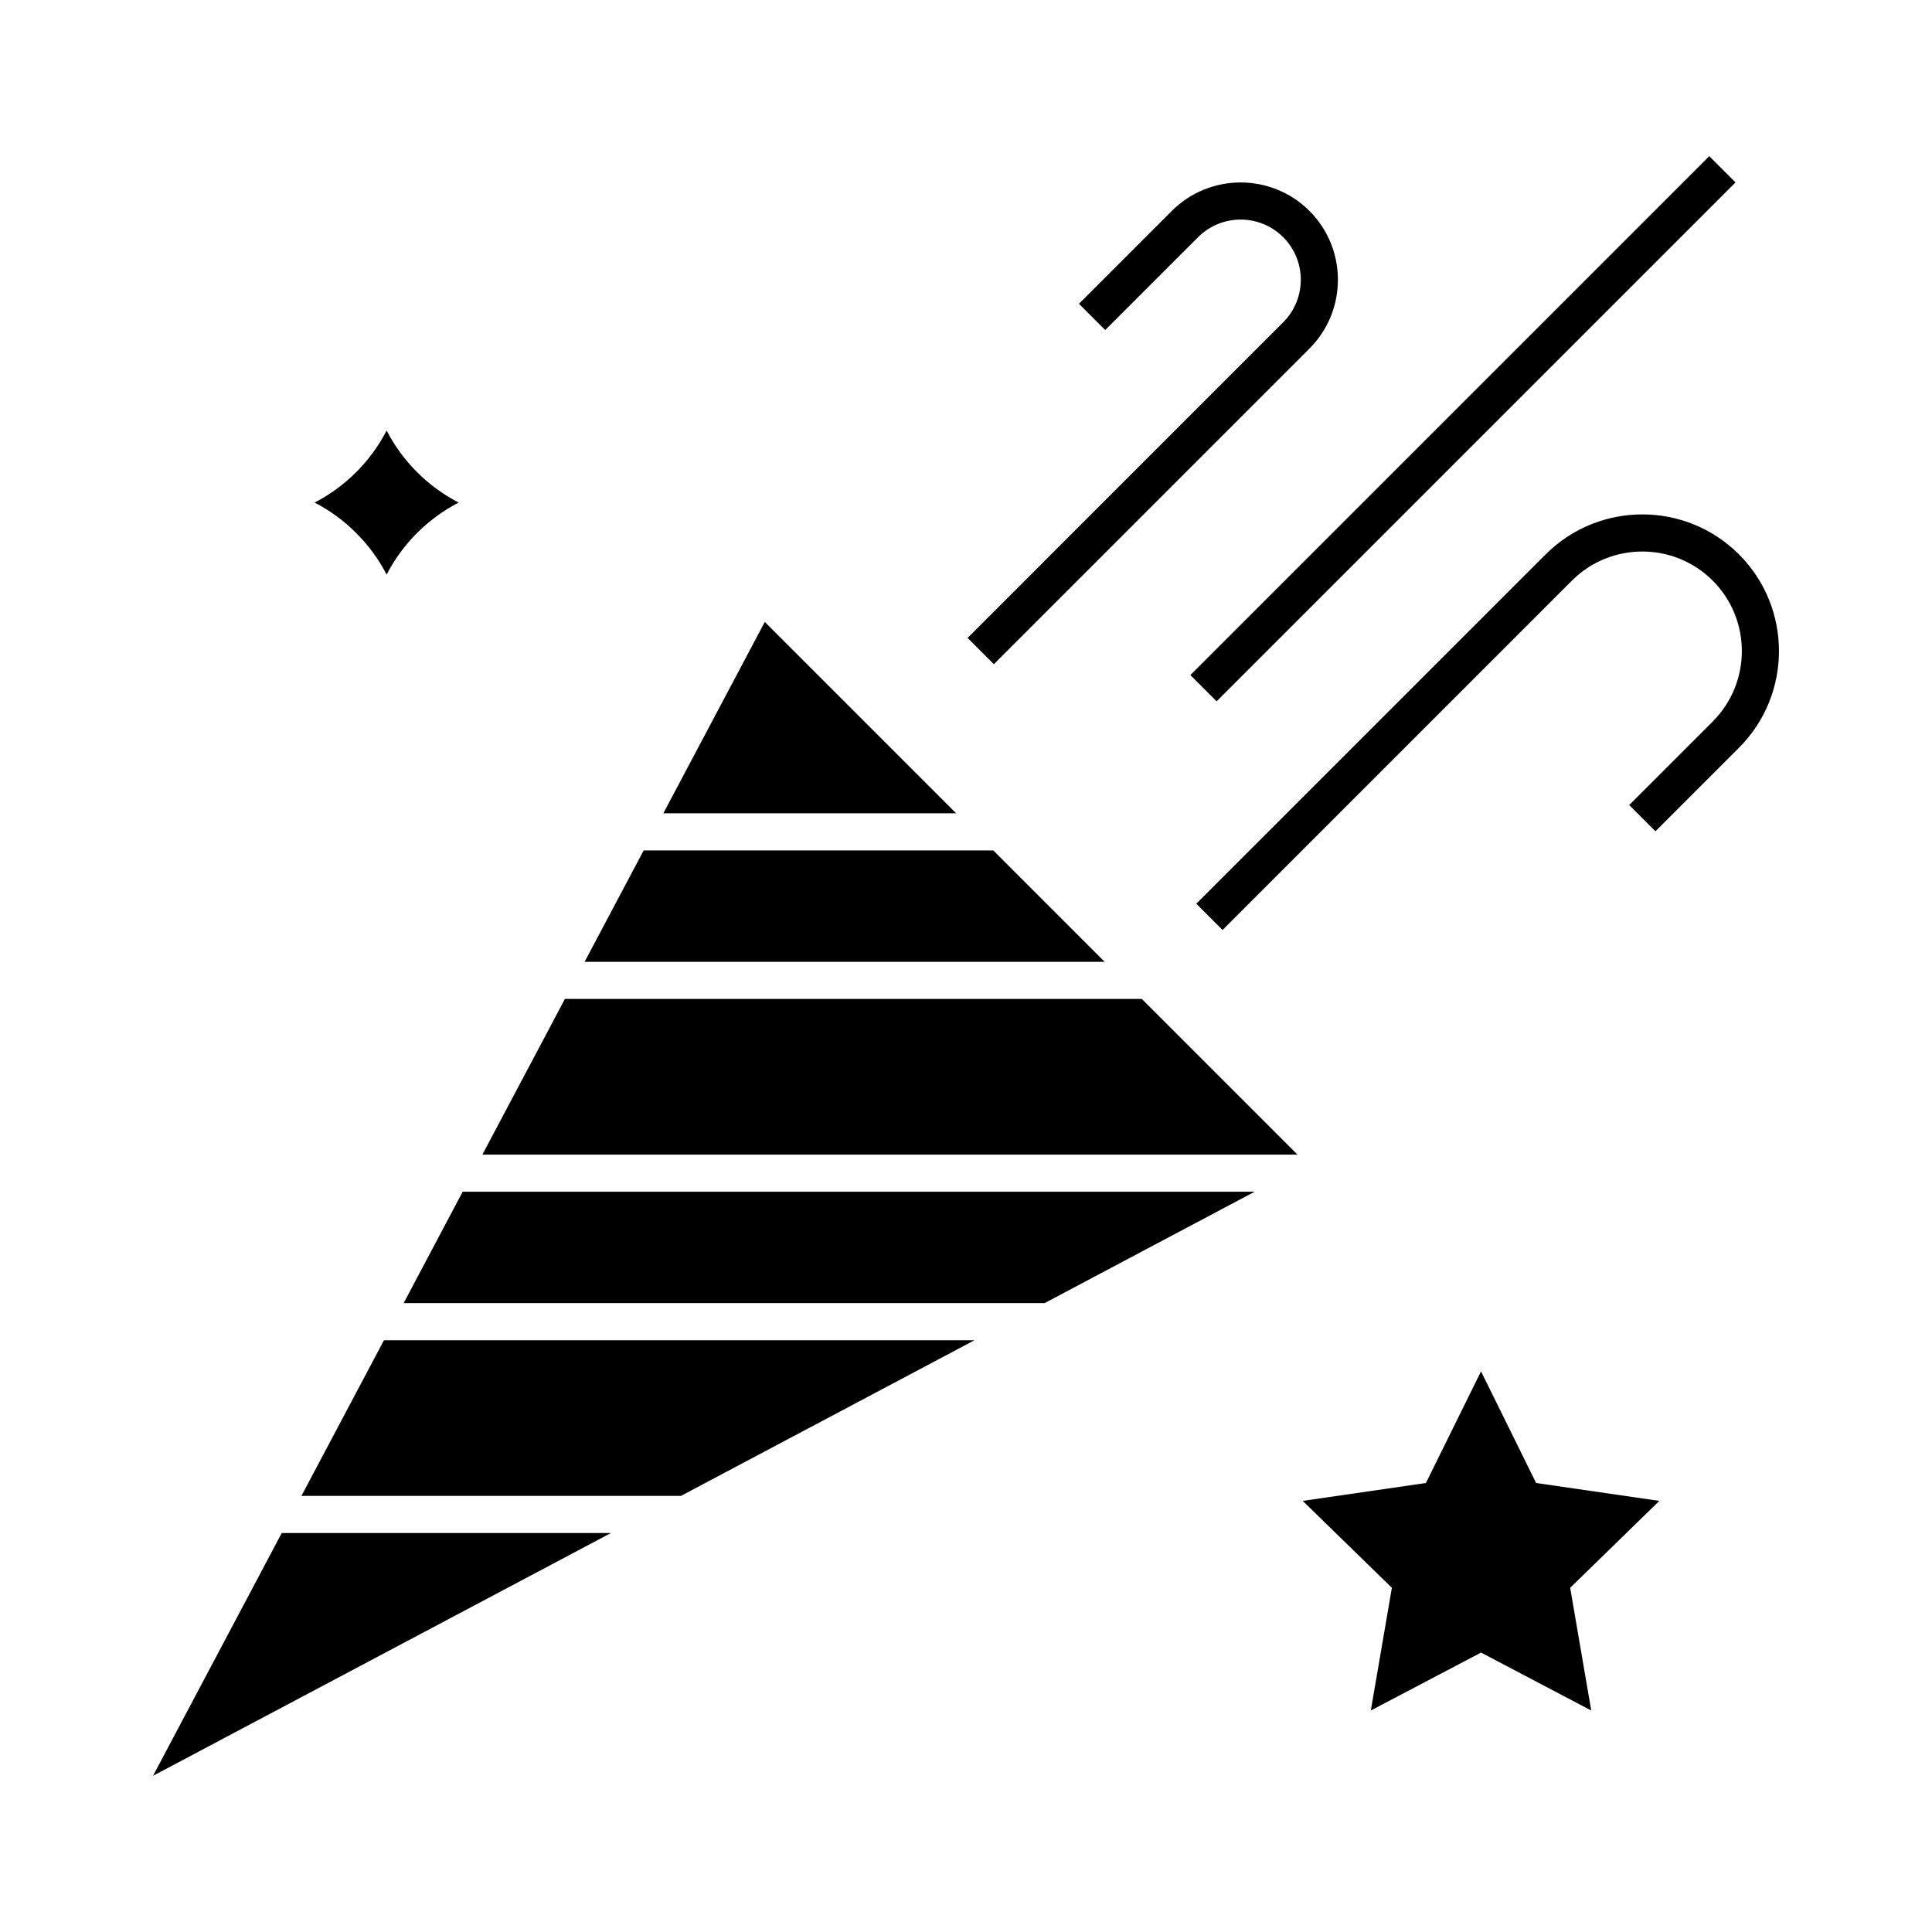
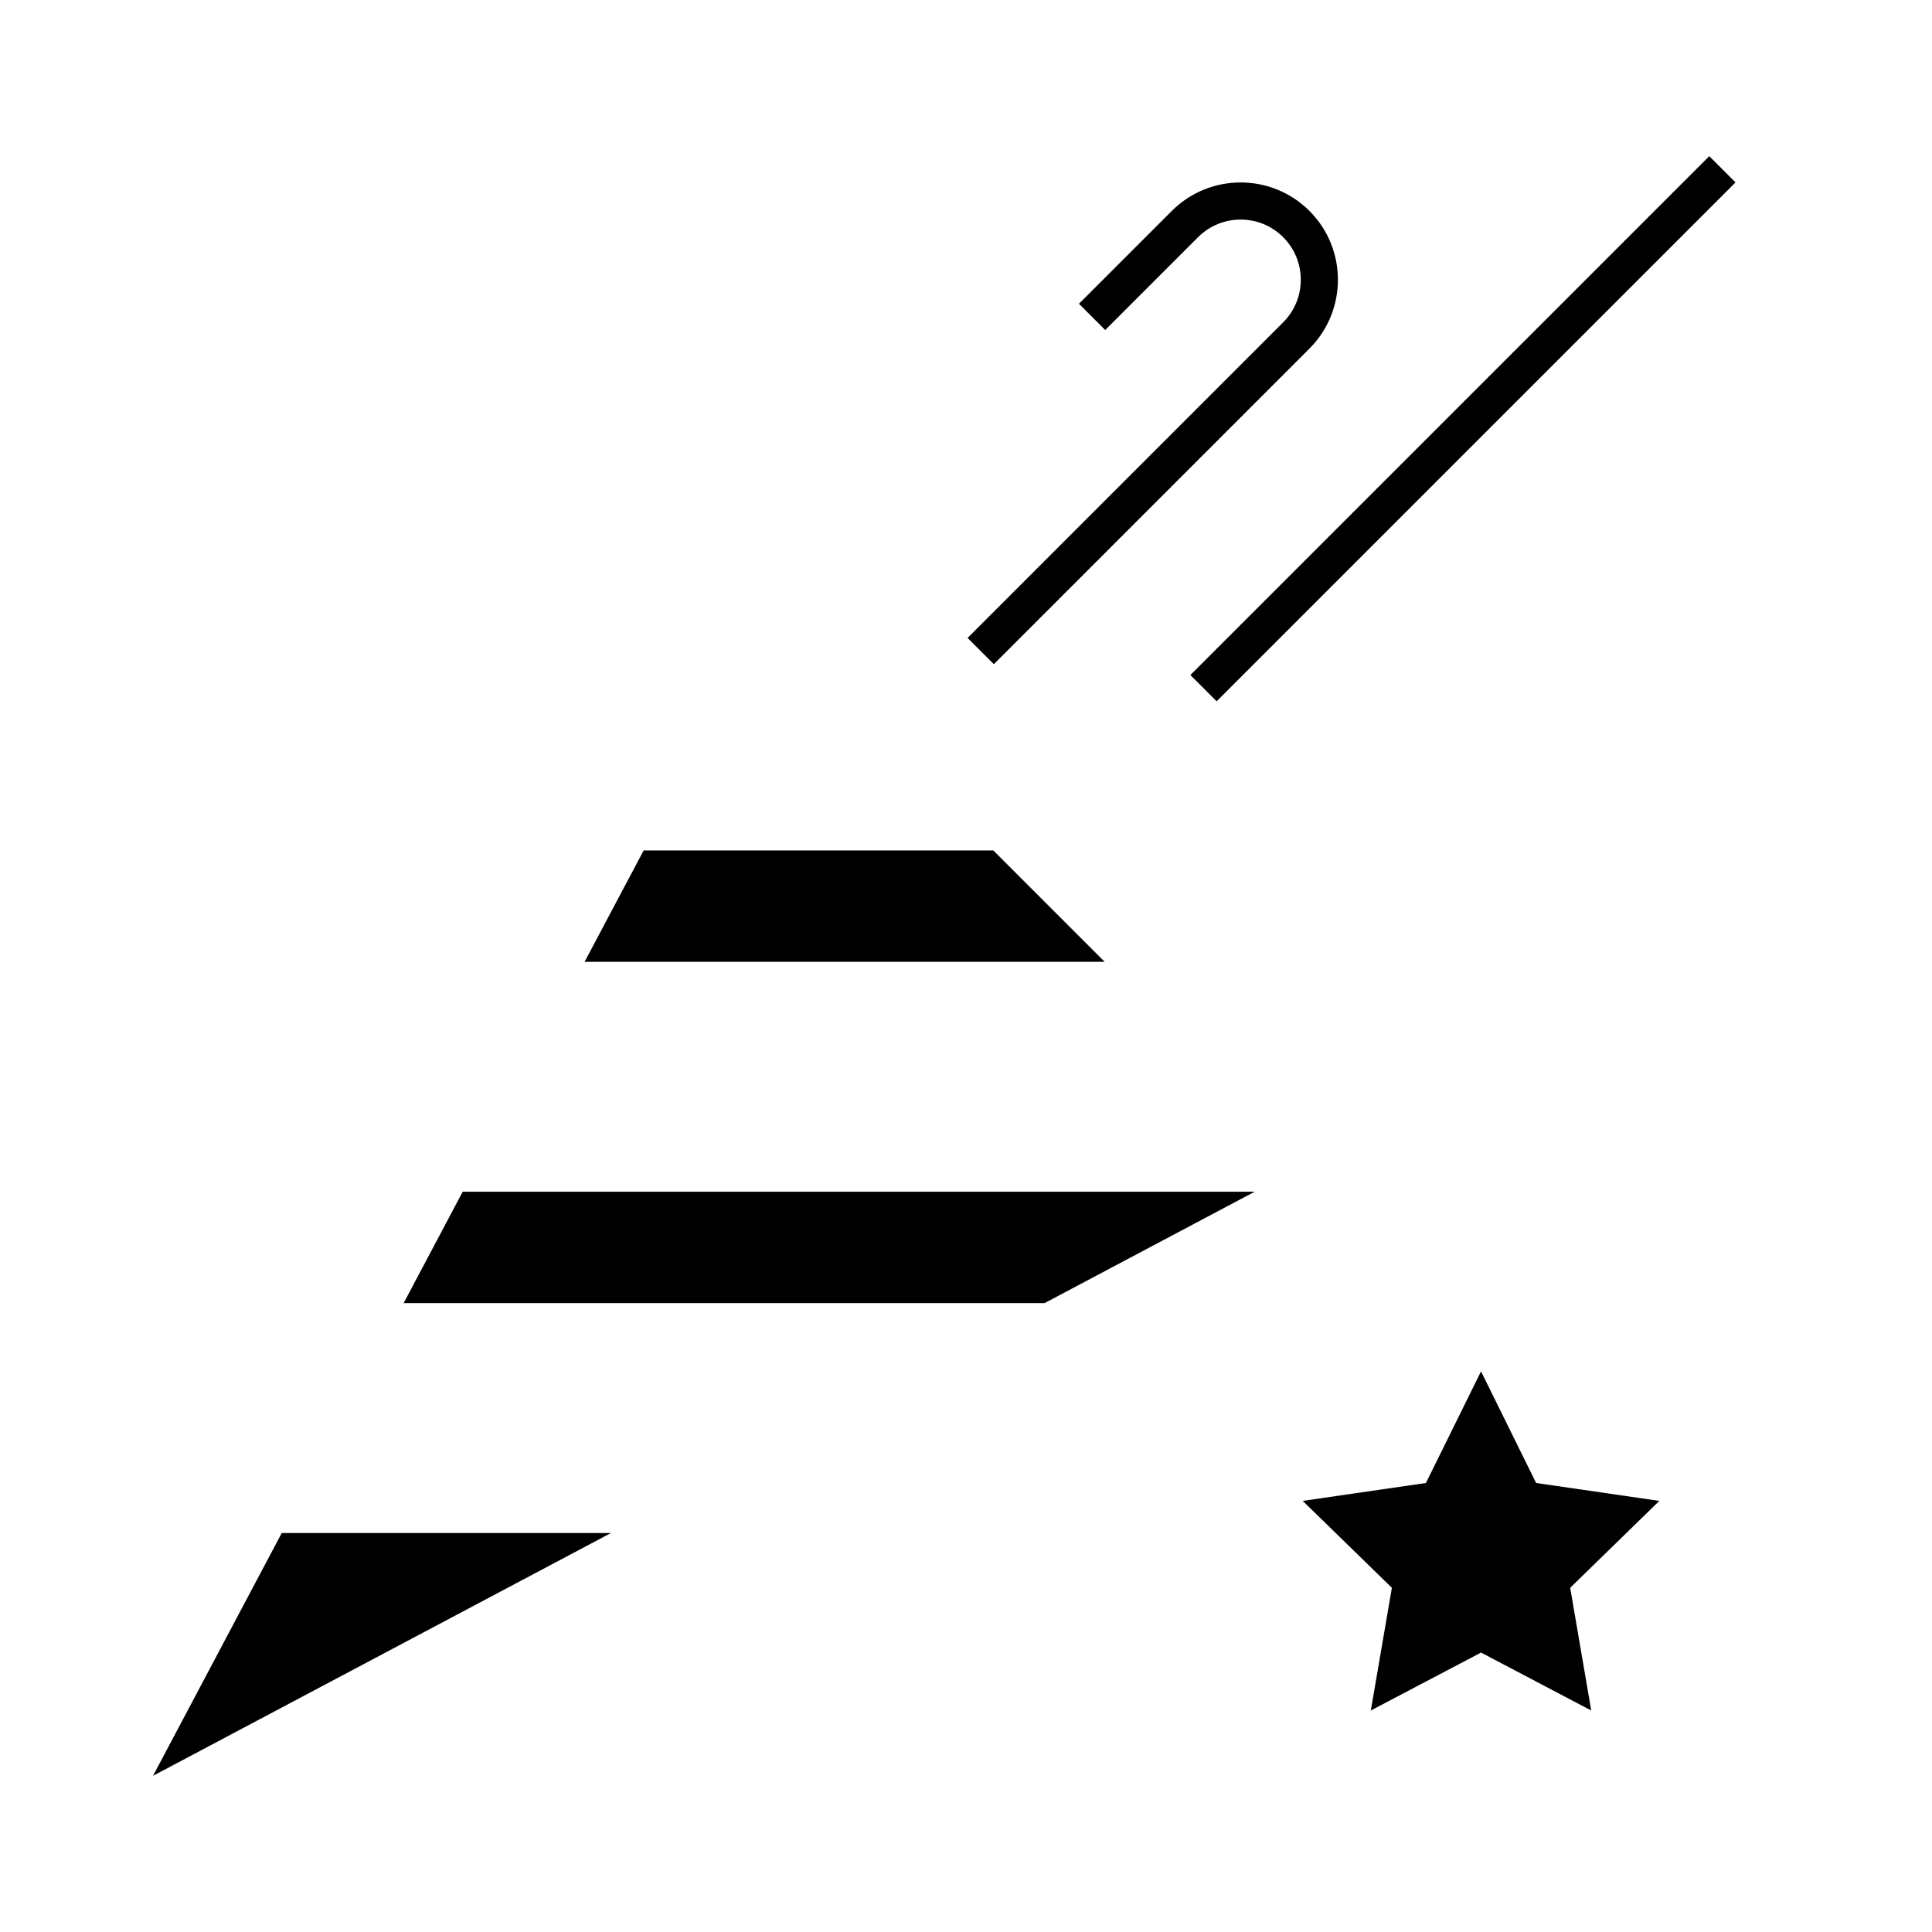
<svg xmlns="http://www.w3.org/2000/svg" fill="#000000" width="800px" height="800px" version="1.1" viewBox="144 144 512 512">
  <g>
    <path d="m400.42 313.06 6.957 6.957 83.641-83.641c10.059-10.055 10.059-26.422 0-36.477-10.059-10.059-26.422-10.059-36.477 0l-24.602 24.602 6.957 6.957 24.602-24.602c6.219-6.219 16.34-6.219 22.562 0 6.219 6.223 6.219 16.34 0 22.562z" />
    <path d="m551.09 537.01-14.602-29.586-14.605 29.586-32.648 4.742 23.625 23.031-5.578 32.516 29.207-15.352 29.203 15.355-5.578-32.52 23.625-23.031z" />
-     <path d="m604.85 290.92c-14.125-14.129-37.109-14.129-51.234 0l-92.586 92.586 6.957 6.957 92.586-92.586c10.289-10.289 27.031-10.289 37.32 0 10.289 10.289 10.289 27.035 0 37.324l-22.141 22.141 6.957 6.957 22.141-22.141c14.125-14.125 14.125-37.109 0-51.238z" />
    <path d="m603.93 192.34-137.51 137.51-6.957-6.957 137.51-137.51z" />
    <path d="m250.97 489.34h169.85l55.676-29.52h-209.88z" />
-     <path d="m223.88 540.43h100.57l77.805-41.254h-156.5z" />
-     <path d="m246.46 296.27c4.223-8.168 10.918-14.863 19.086-19.086-8.168-4.223-14.863-10.918-19.086-19.086-4.223 8.168-10.918 14.863-19.086 19.086 8.168 4.223 14.863 10.918 19.086 19.086z" />
    <path d="m184.55 614.61 121.34-64.336h-87.23z" />
    <path d="m407.23 369.37h-92.652l-15.652 29.52h137.82z" />
-     <path d="m346.68 308.82-26.887 50.711h77.598z" />
-     <path d="m293.71 408.73-21.871 41.254h216.01l-41.254-41.254z" />
  </g>
</svg>